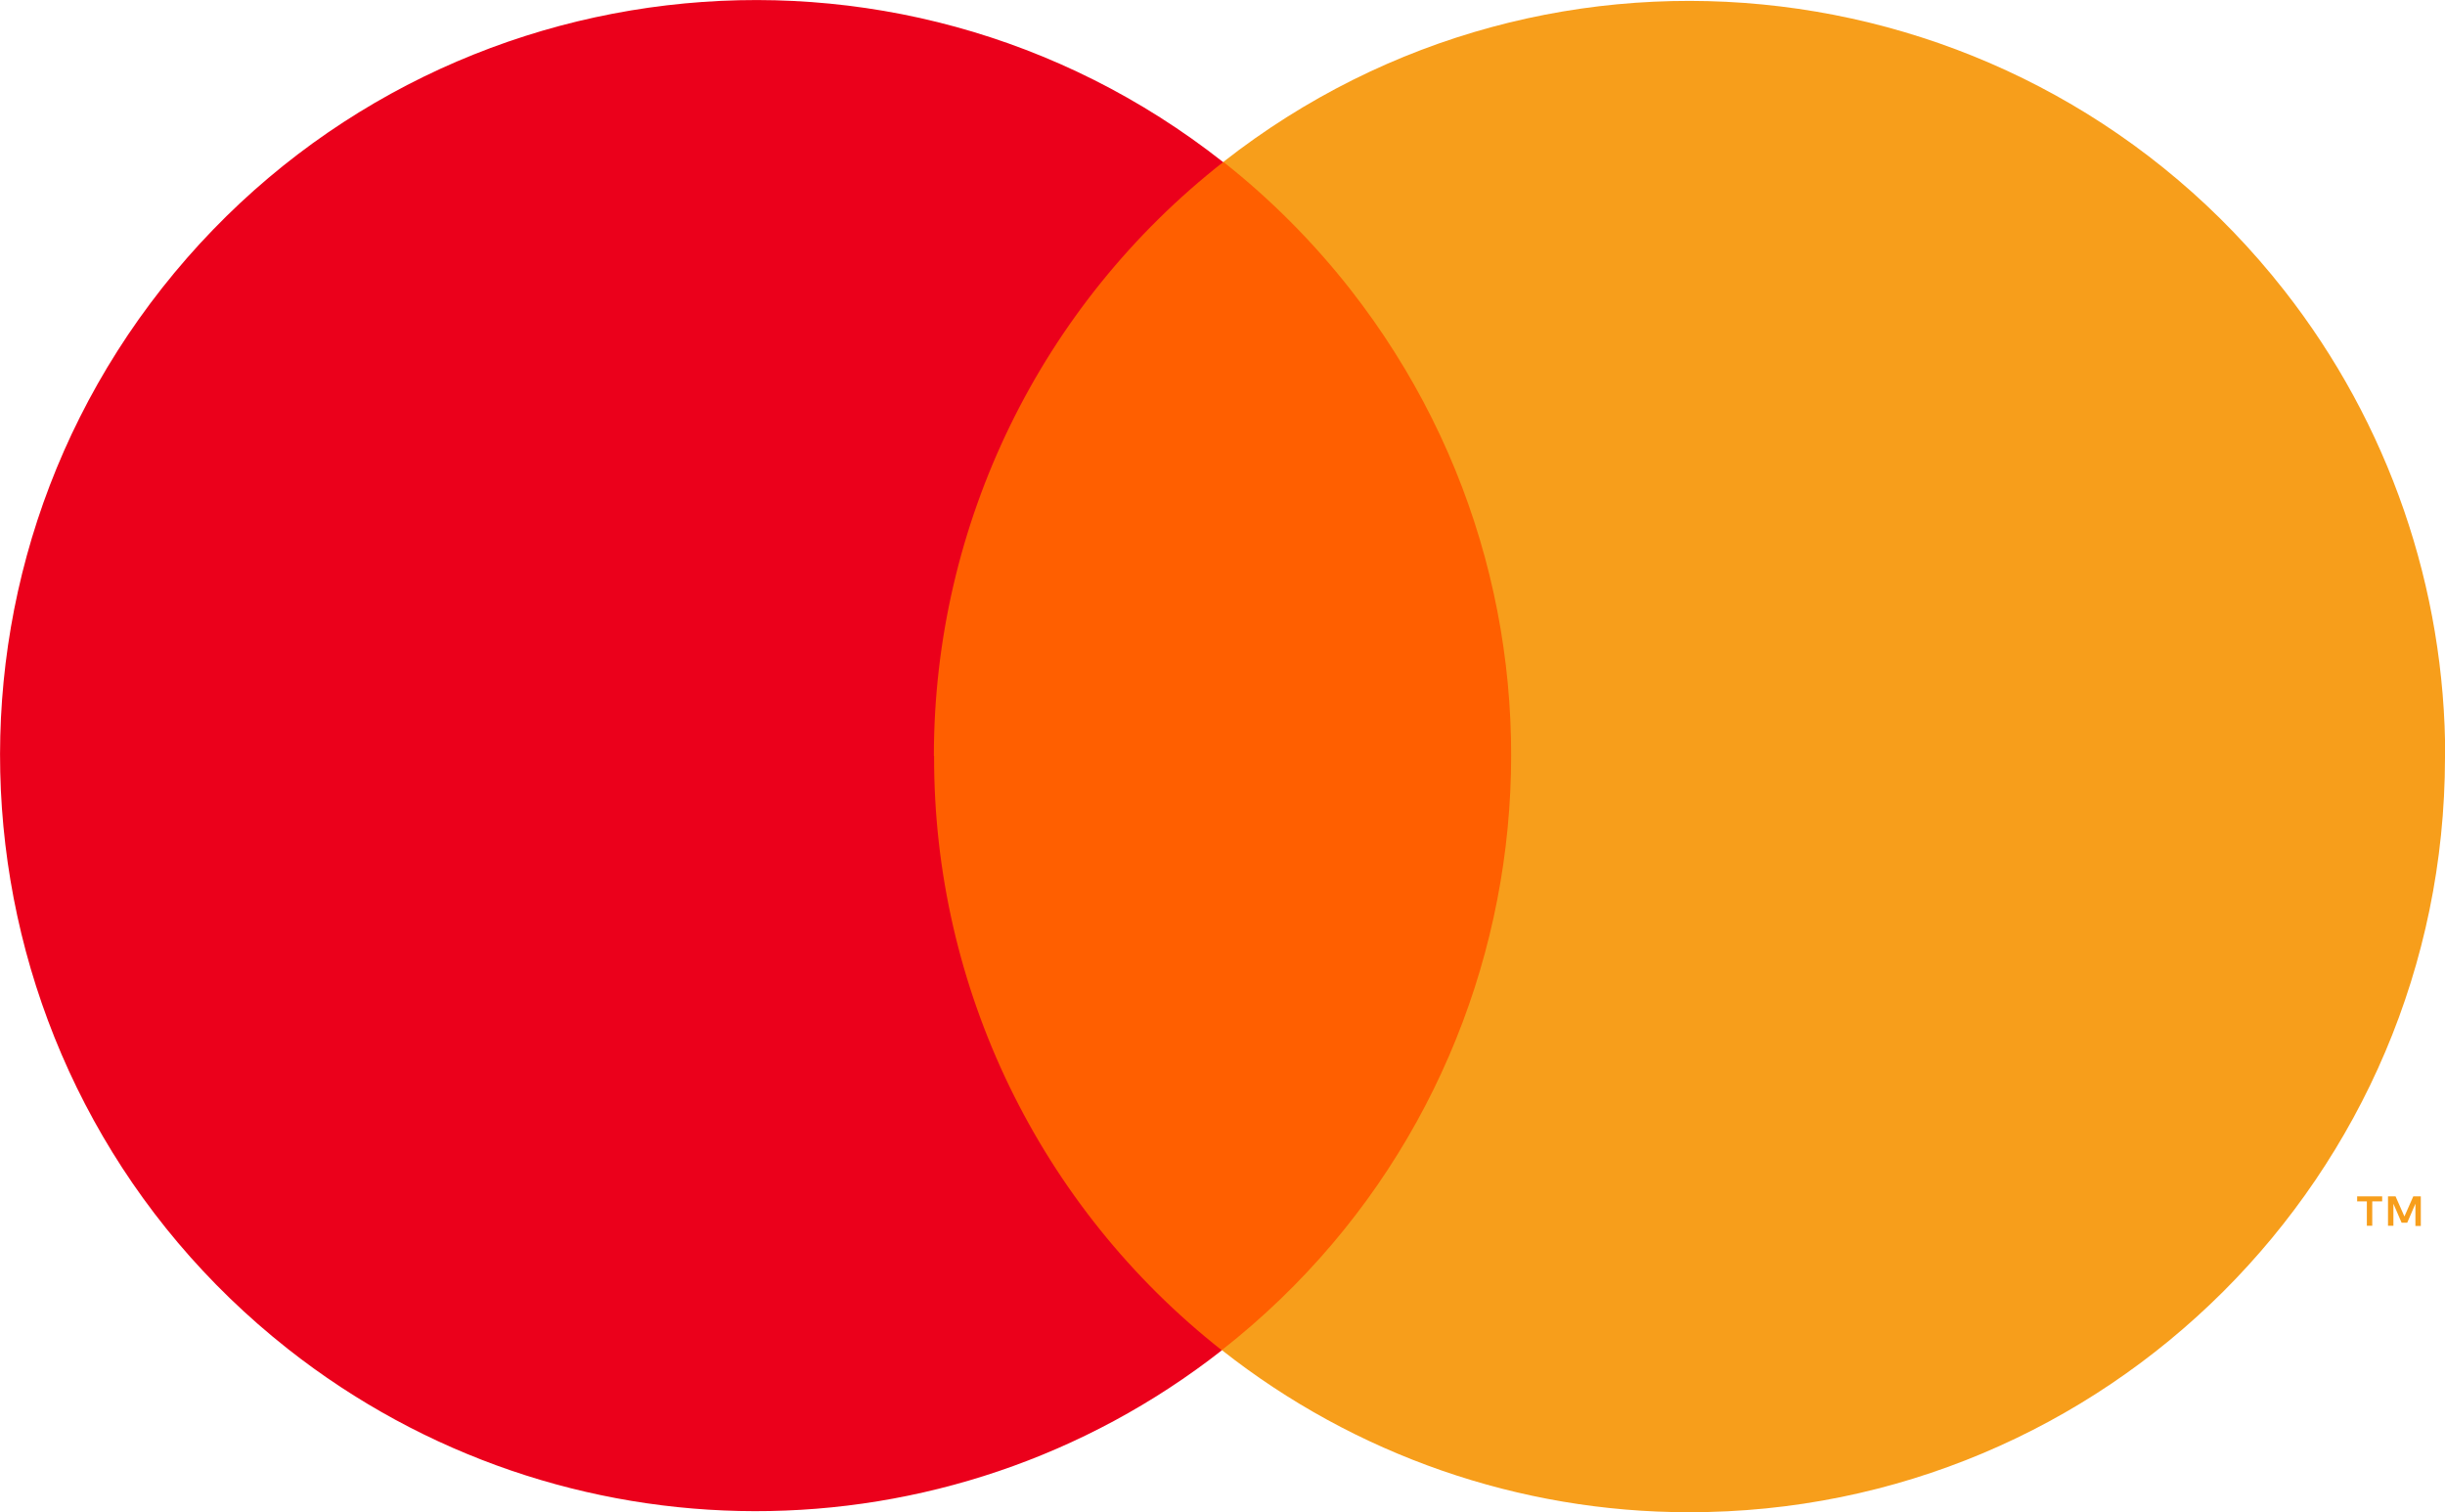
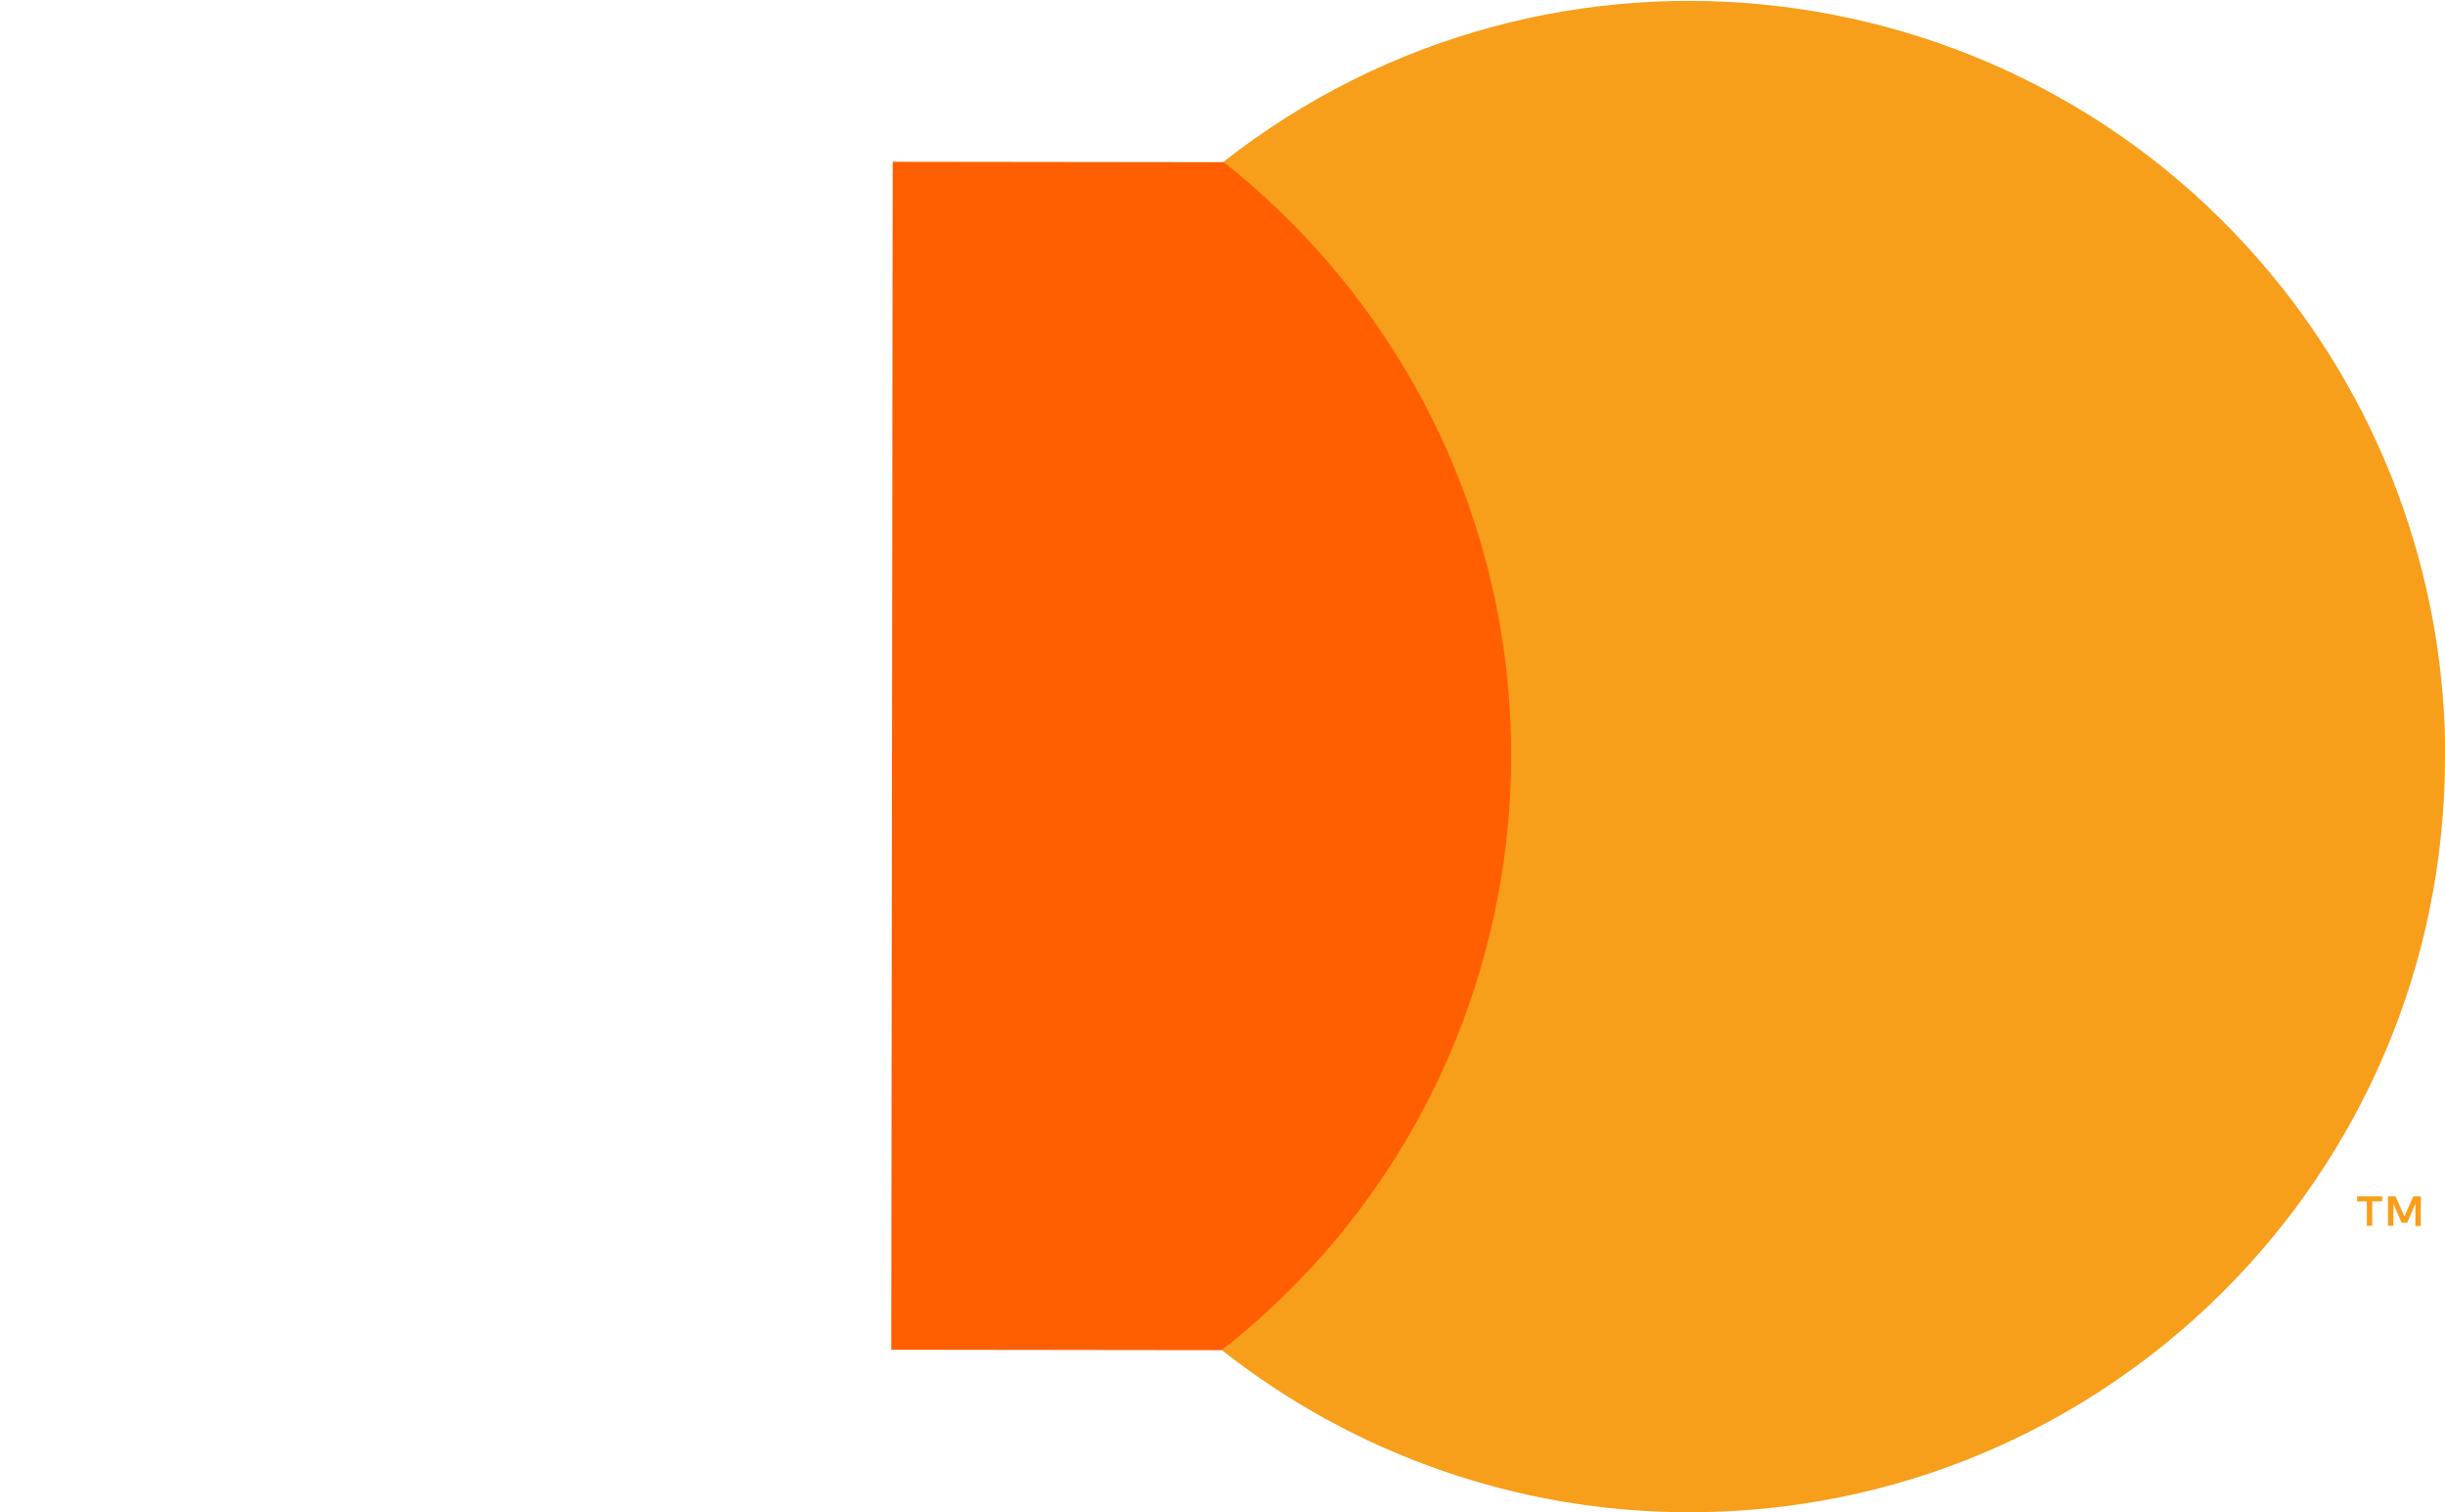
<svg xmlns="http://www.w3.org/2000/svg" id="Layer_2" viewBox="0 0 113.26 70.06">
  <g id="Layer_1-2">
    <rect x="29.11" y="19.72" width="55.03" height="30.62" transform="translate(21.53 91.61) rotate(-89.93)" style="fill:#ff5f00;" />
-     <path d="m43.26,35.01c0-10.74,4.95-20.88,13.4-27.5C41.48-4.45,19.48-1.84,7.51,13.34-4.45,28.52-1.84,50.52,13.34,62.49c12.68,9.99,30.55,10.02,43.26.06-8.44-6.64-13.36-16.79-13.33-27.53Z" style="fill:#eb001b;" />
    <path d="m113.26,35.1c-.02,19.33-15.71,34.98-35.04,34.95-7.84,0-15.46-2.65-21.62-7.51,15.21-11.93,17.87-33.93,5.94-49.15-1.72-2.19-3.69-4.17-5.87-5.89,15.21-11.93,37.21-9.26,49.14,5.95,4.84,6.17,7.47,13.79,7.46,21.64Z" style="fill:#f79e1b;" />
    <path d="m109.89,56.78v-1.13s.46,0,.46,0v-.23s-1.16,0-1.16,0v.23s.45,0,.45,0v1.13s.25,0,.25,0Zm2.25,0v-1.36s-.35,0-.35,0l-.41.93-.41-.93h-.35s0,1.36,0,1.36h.25s0-1.02,0-1.02l.38.88h.26s.38-.88.38-.88v1.03s.25,0,.25,0Z" style="fill:#f79e1b;" />
  </g>
</svg>